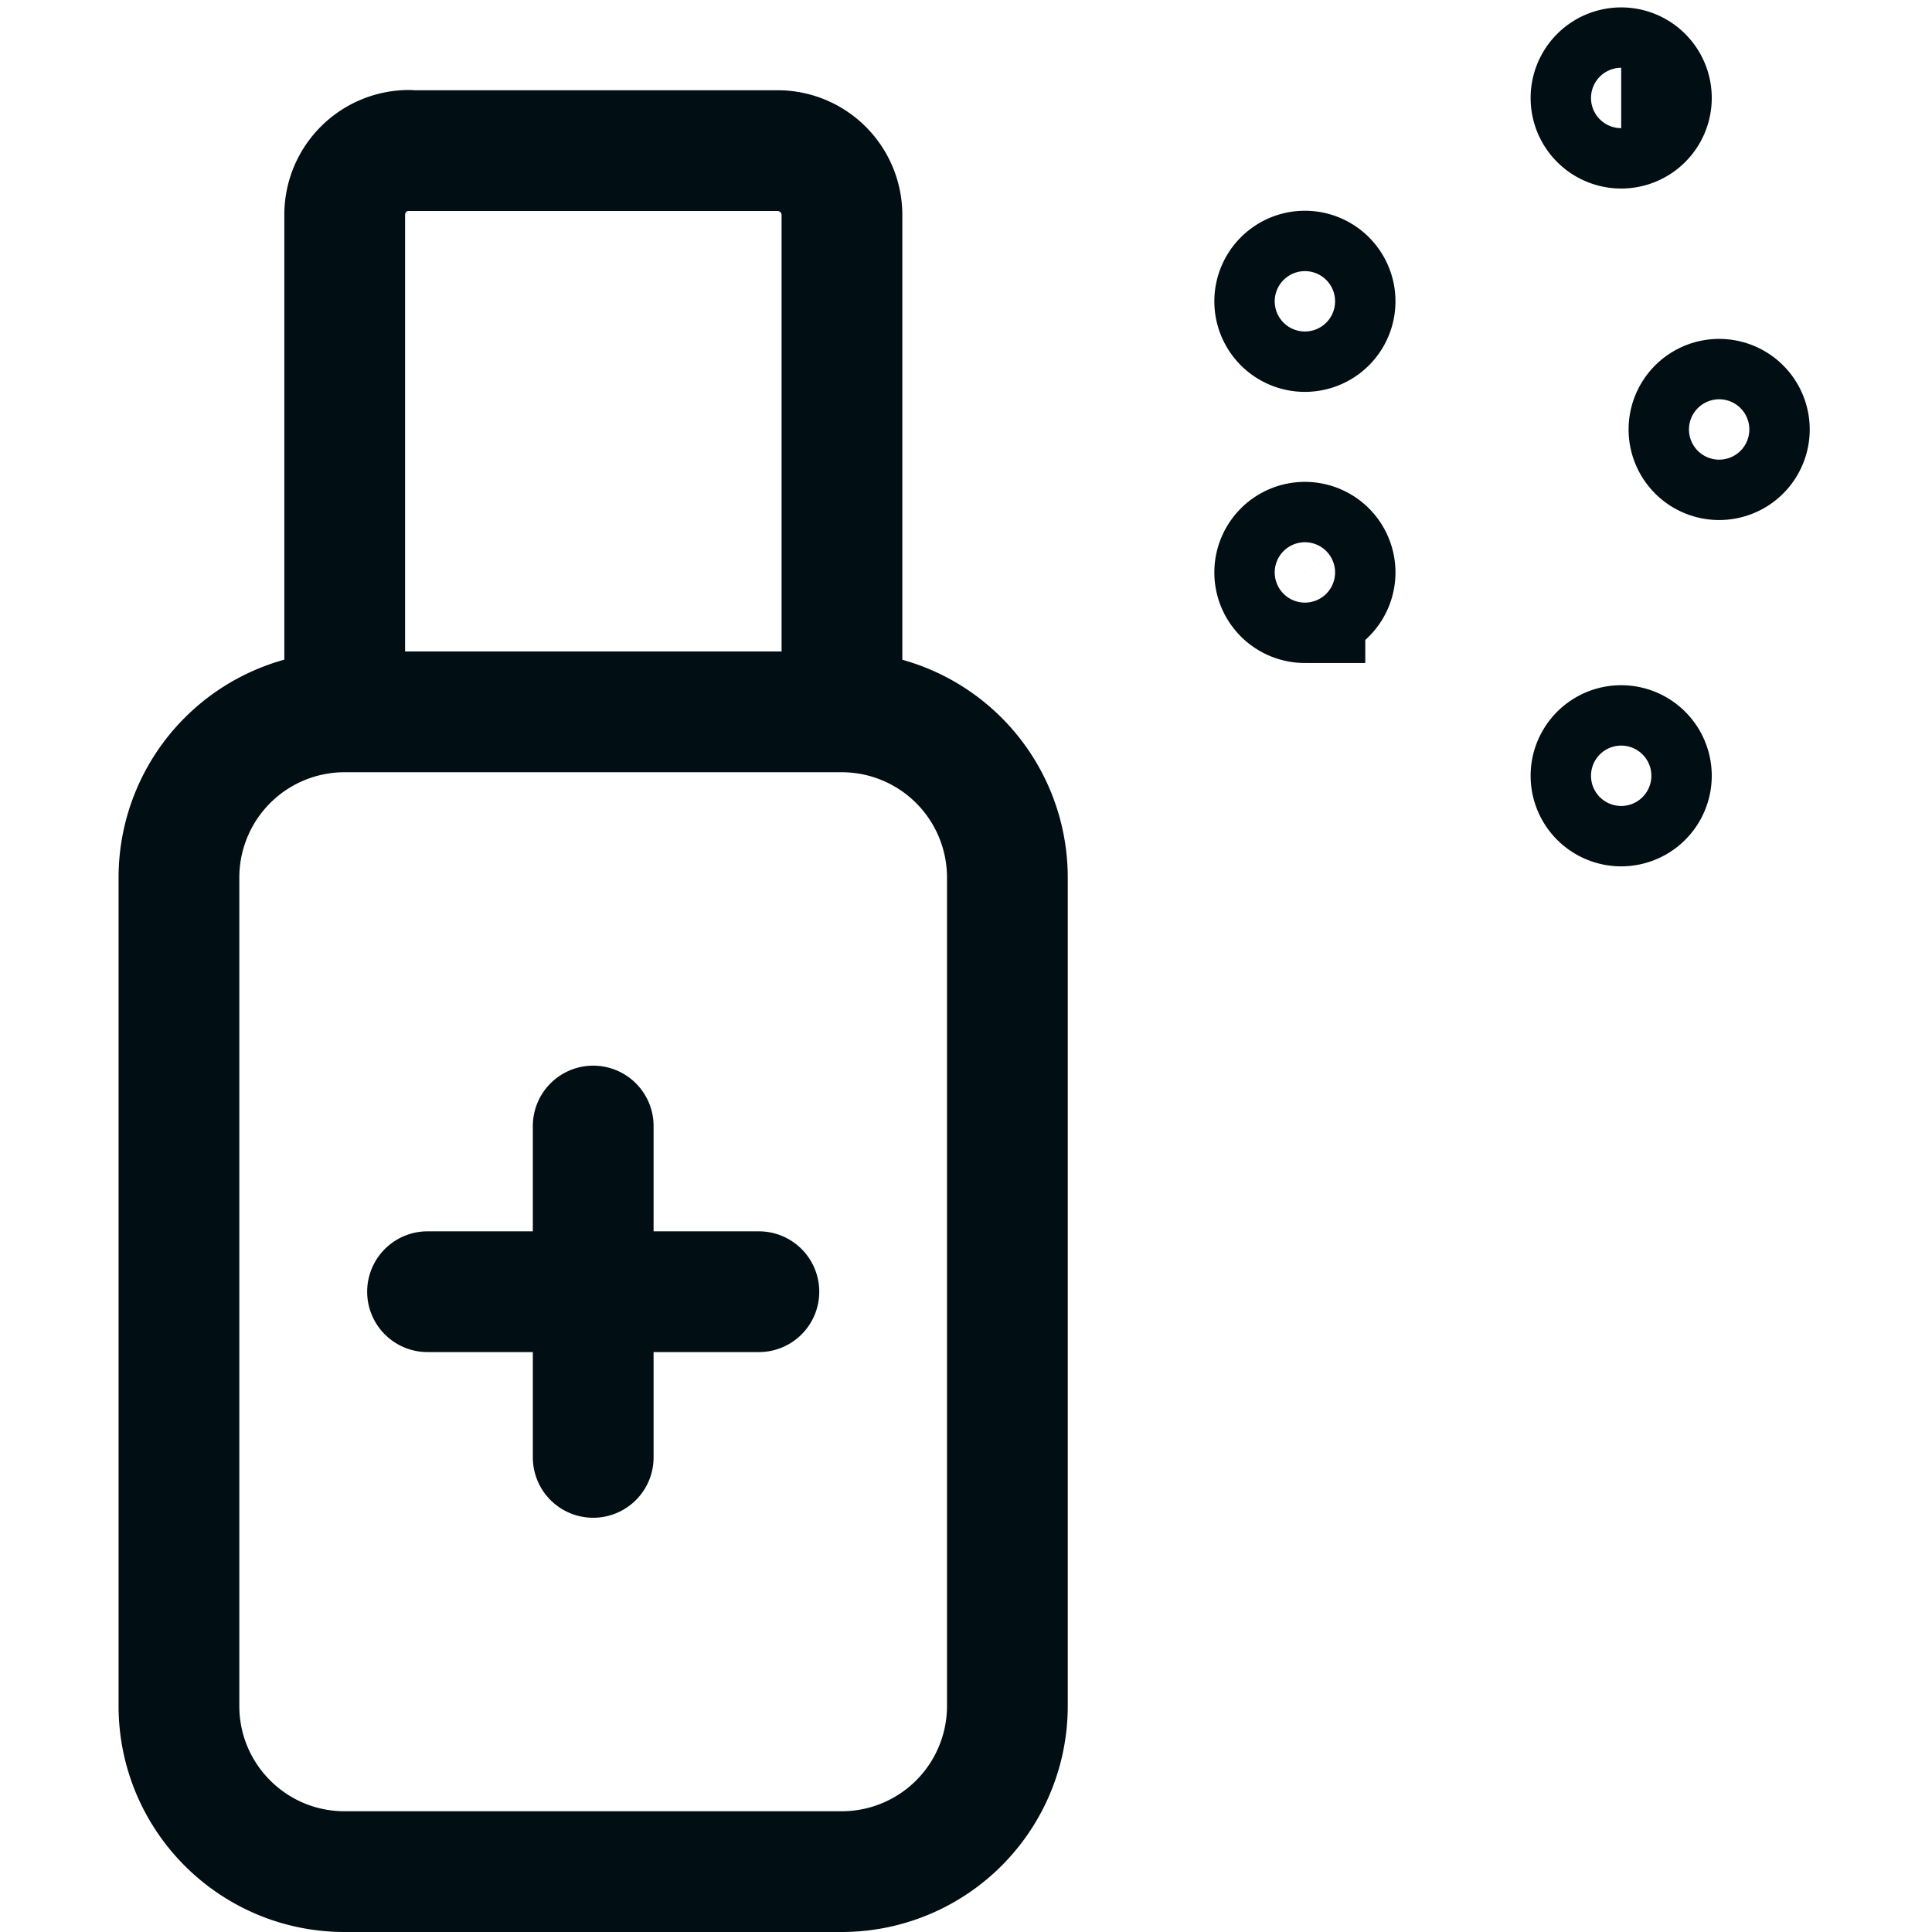
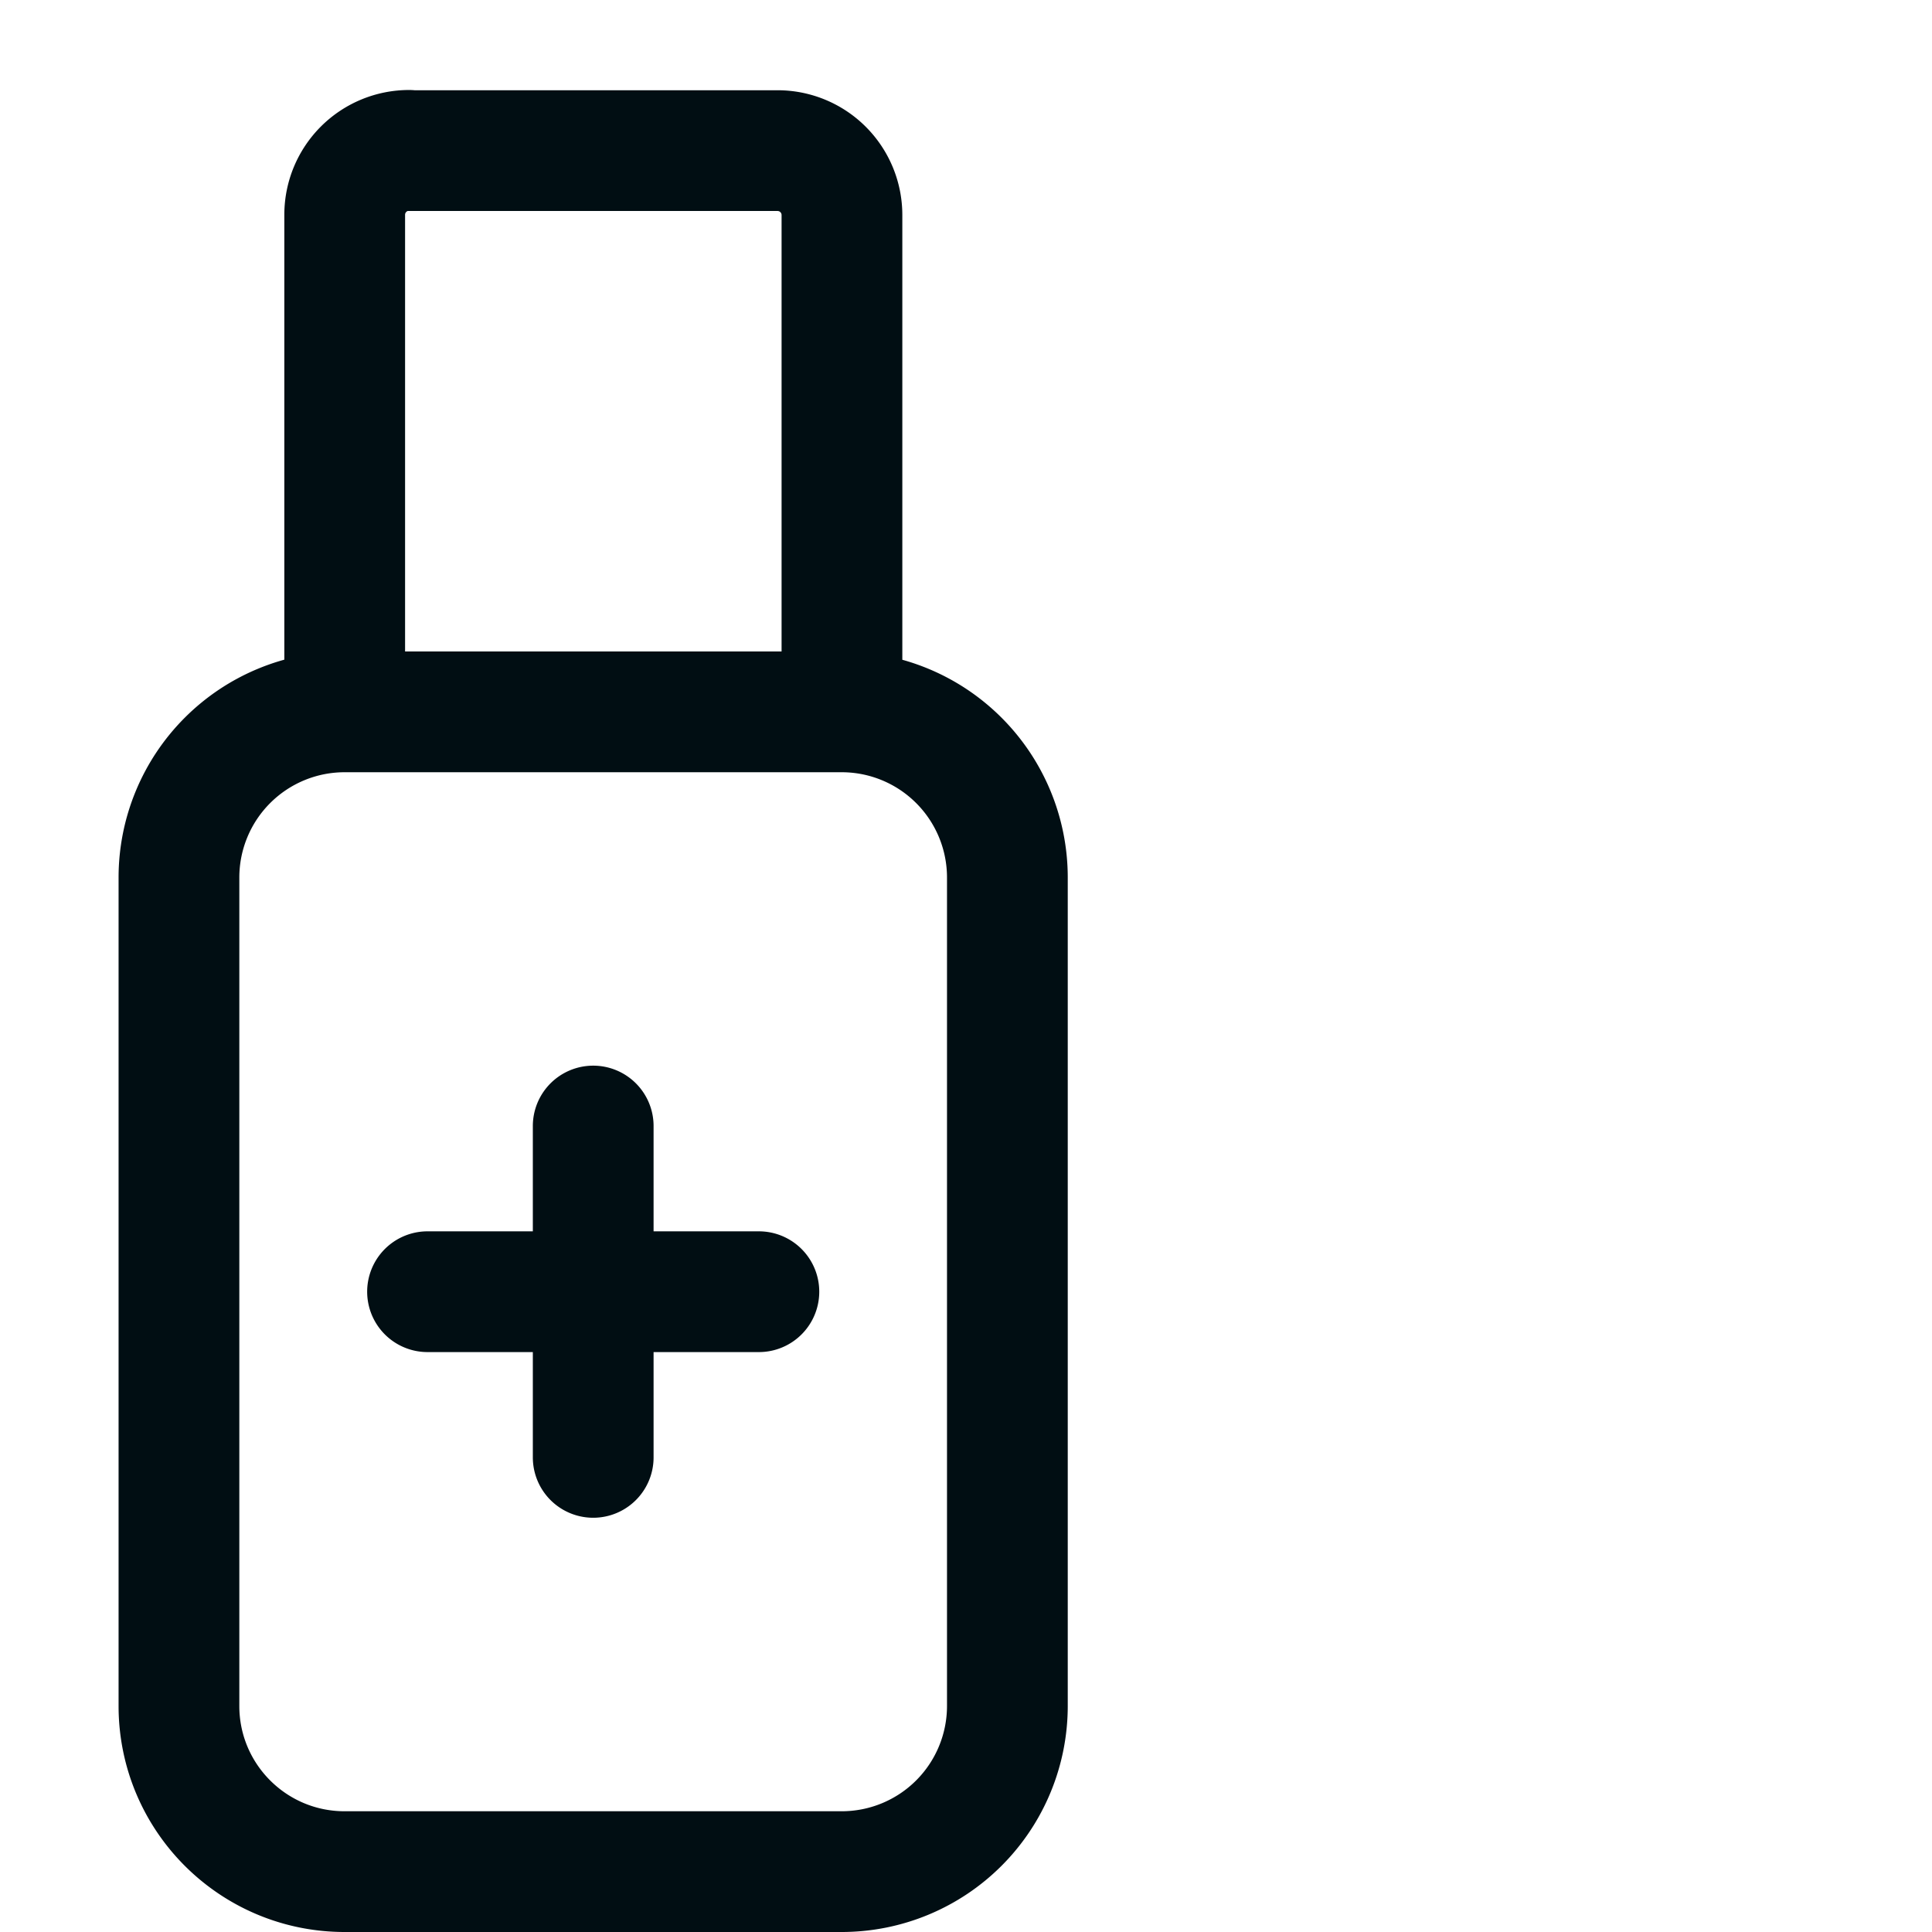
<svg xmlns="http://www.w3.org/2000/svg" width="24" height="24" viewBox="0 0 24 24">
  <g fill="none" stroke="#010e13" stroke-width="1.5">
    <path stroke-linecap="round" stroke-linejoin="round" d="M10.456 8.843H4.281a2.058 2.058 0 0 0-2.058 2.058v10.291c0 1.137.921 2.058 2.058 2.058h6.175a2.058 2.058 0 0 0 2.058-2.058V10.901a2.058 2.058 0 0 0-2.058-2.058M5.079 1.871h4.58a.8.8 0 0 1 .8.8v6.172H4.282V2.668a.8.8 0 0 1 .8-.8zm2.29 12.117v4.116m-2.058-2.058h4.116" />
-     <path d="M21.356 5.71a.375.375 0 0 1 0-.75m0 .75a.375.375 0 0 0 0-.75m-1.217 5.052a.375.375 0 1 1 0-.75m0 .75a.375.375 0 1 0 0-.75m0-7.67a.375.375 0 0 1 0-.75m0 .75a.375.375 0 0 0 0-.75M16.21 4.118a.375.375 0 0 1 0-.75m0 .75a.375.375 0 0 0 0-.75m0 4.118a.375.375 0 0 1 0-.75m0 .75a.375.375 0 0 0 0-.75" />
  </g>
</svg>